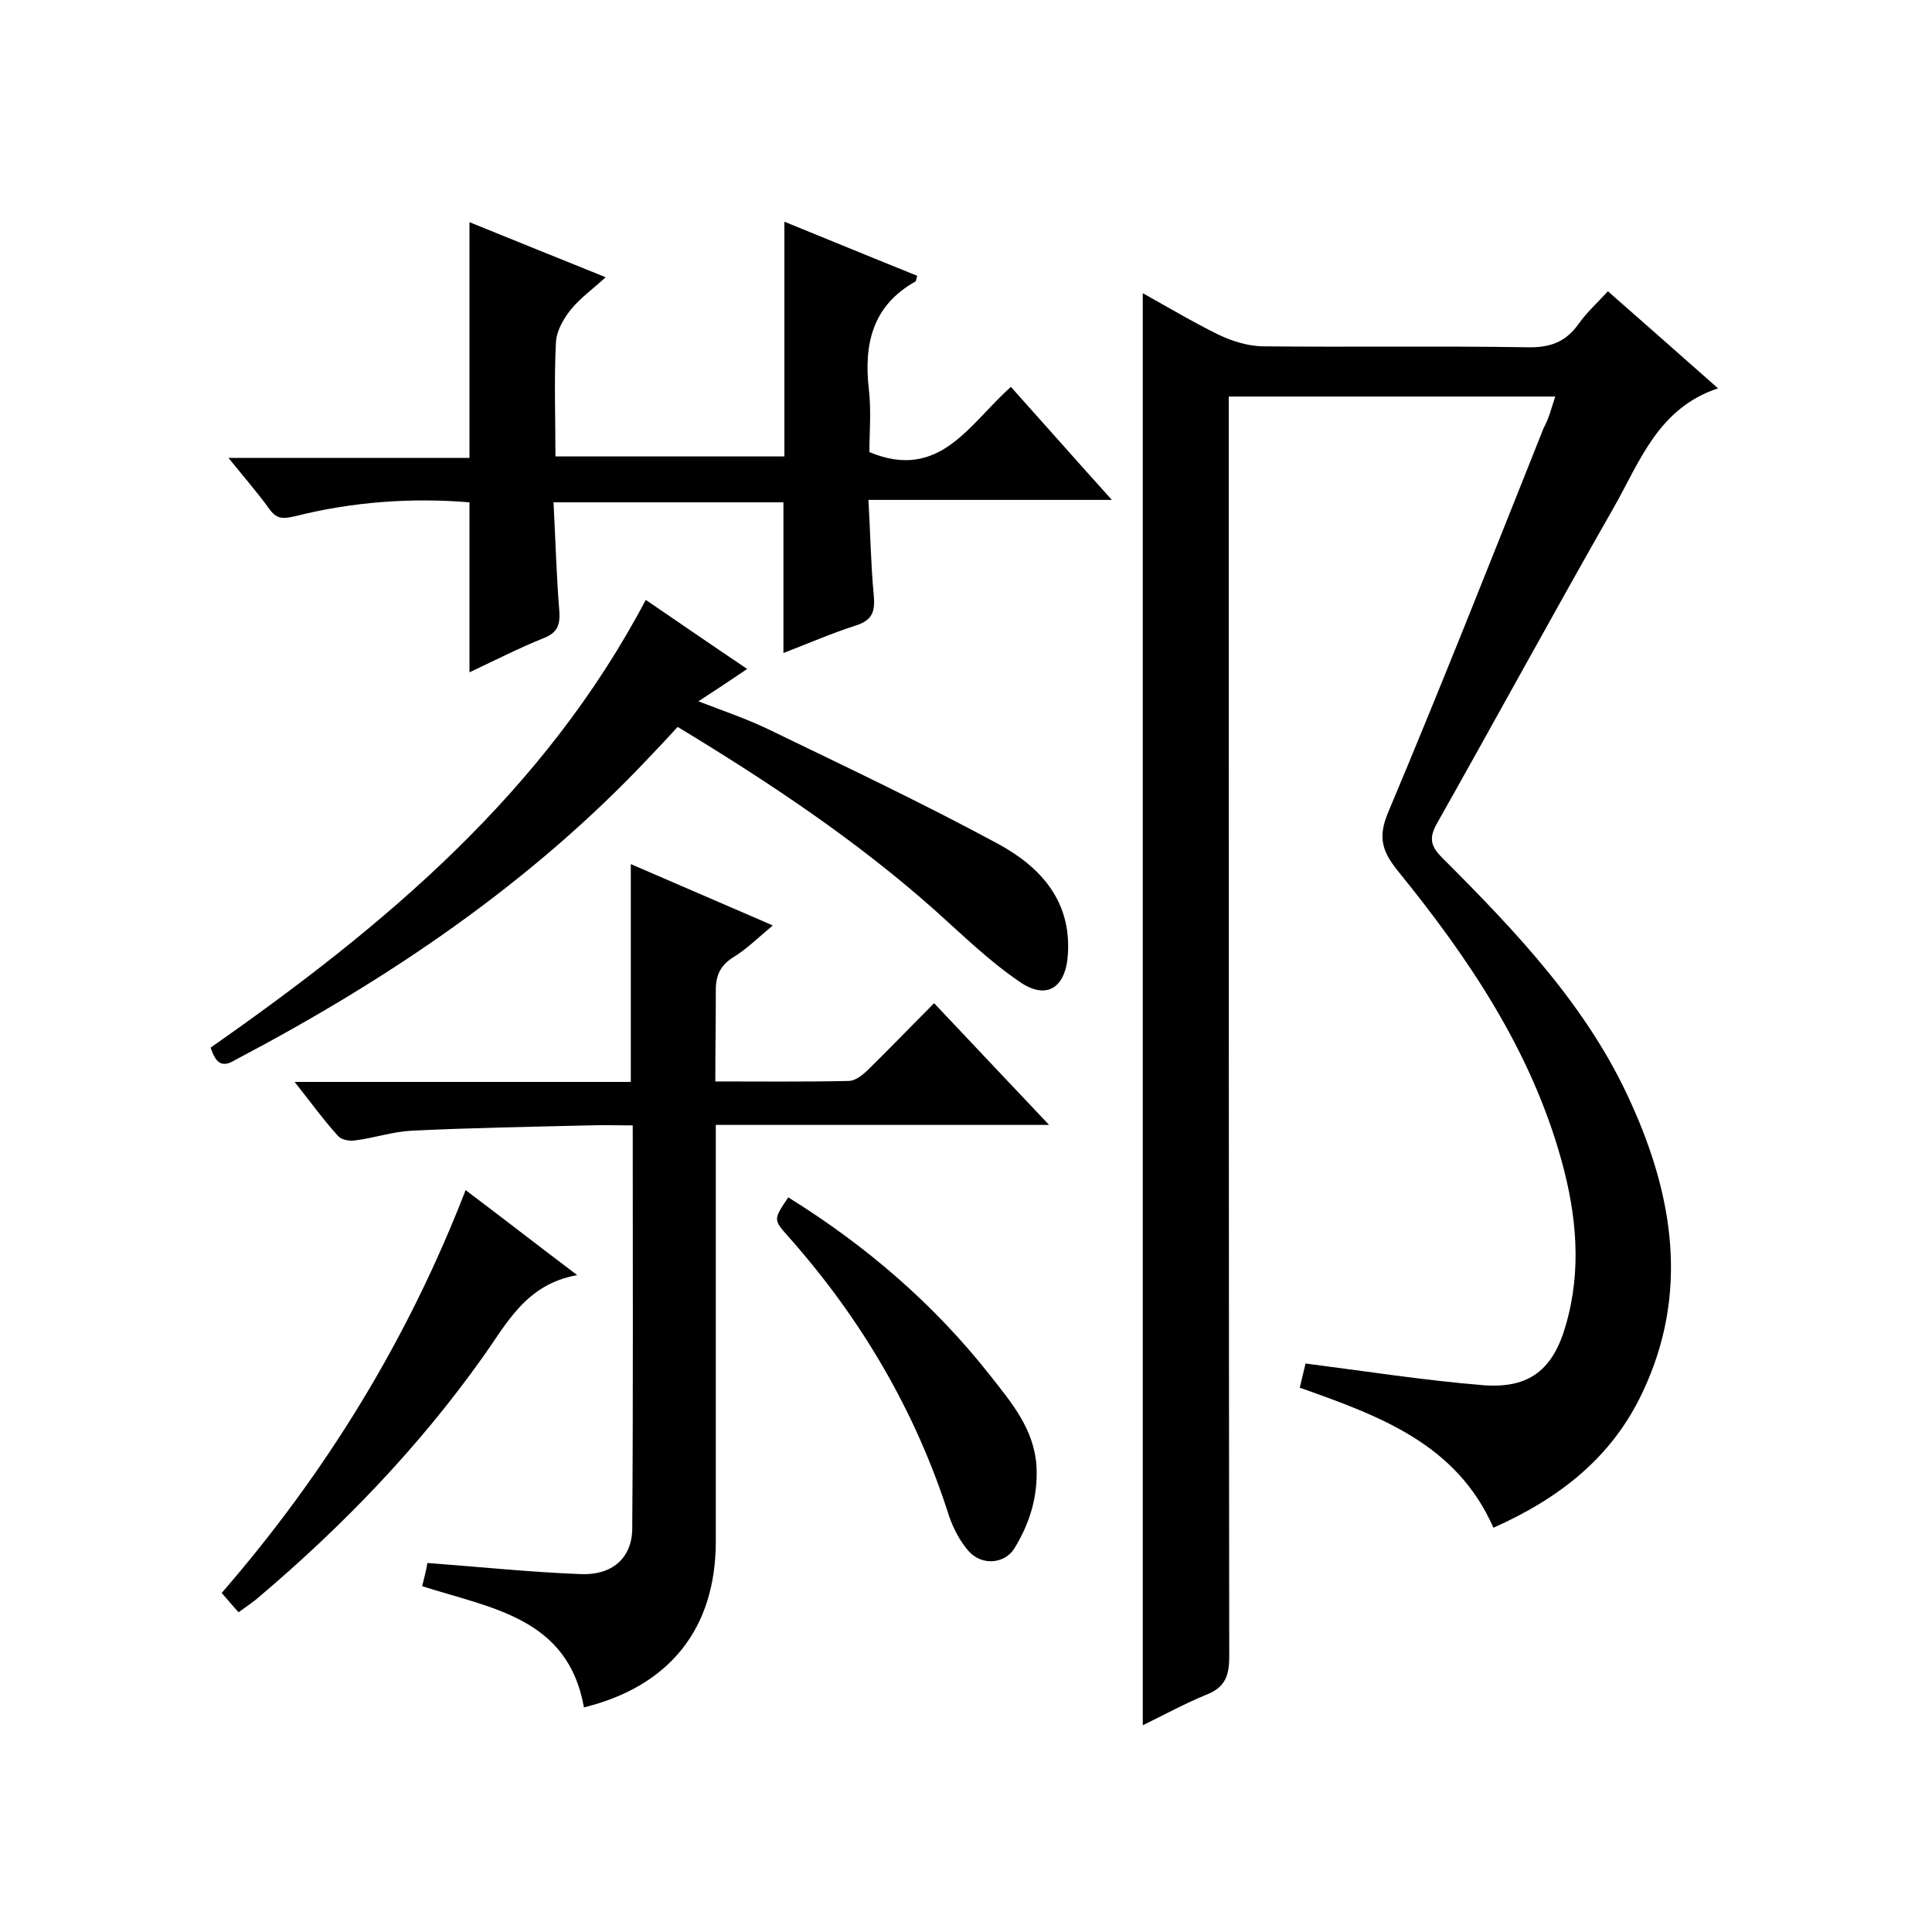
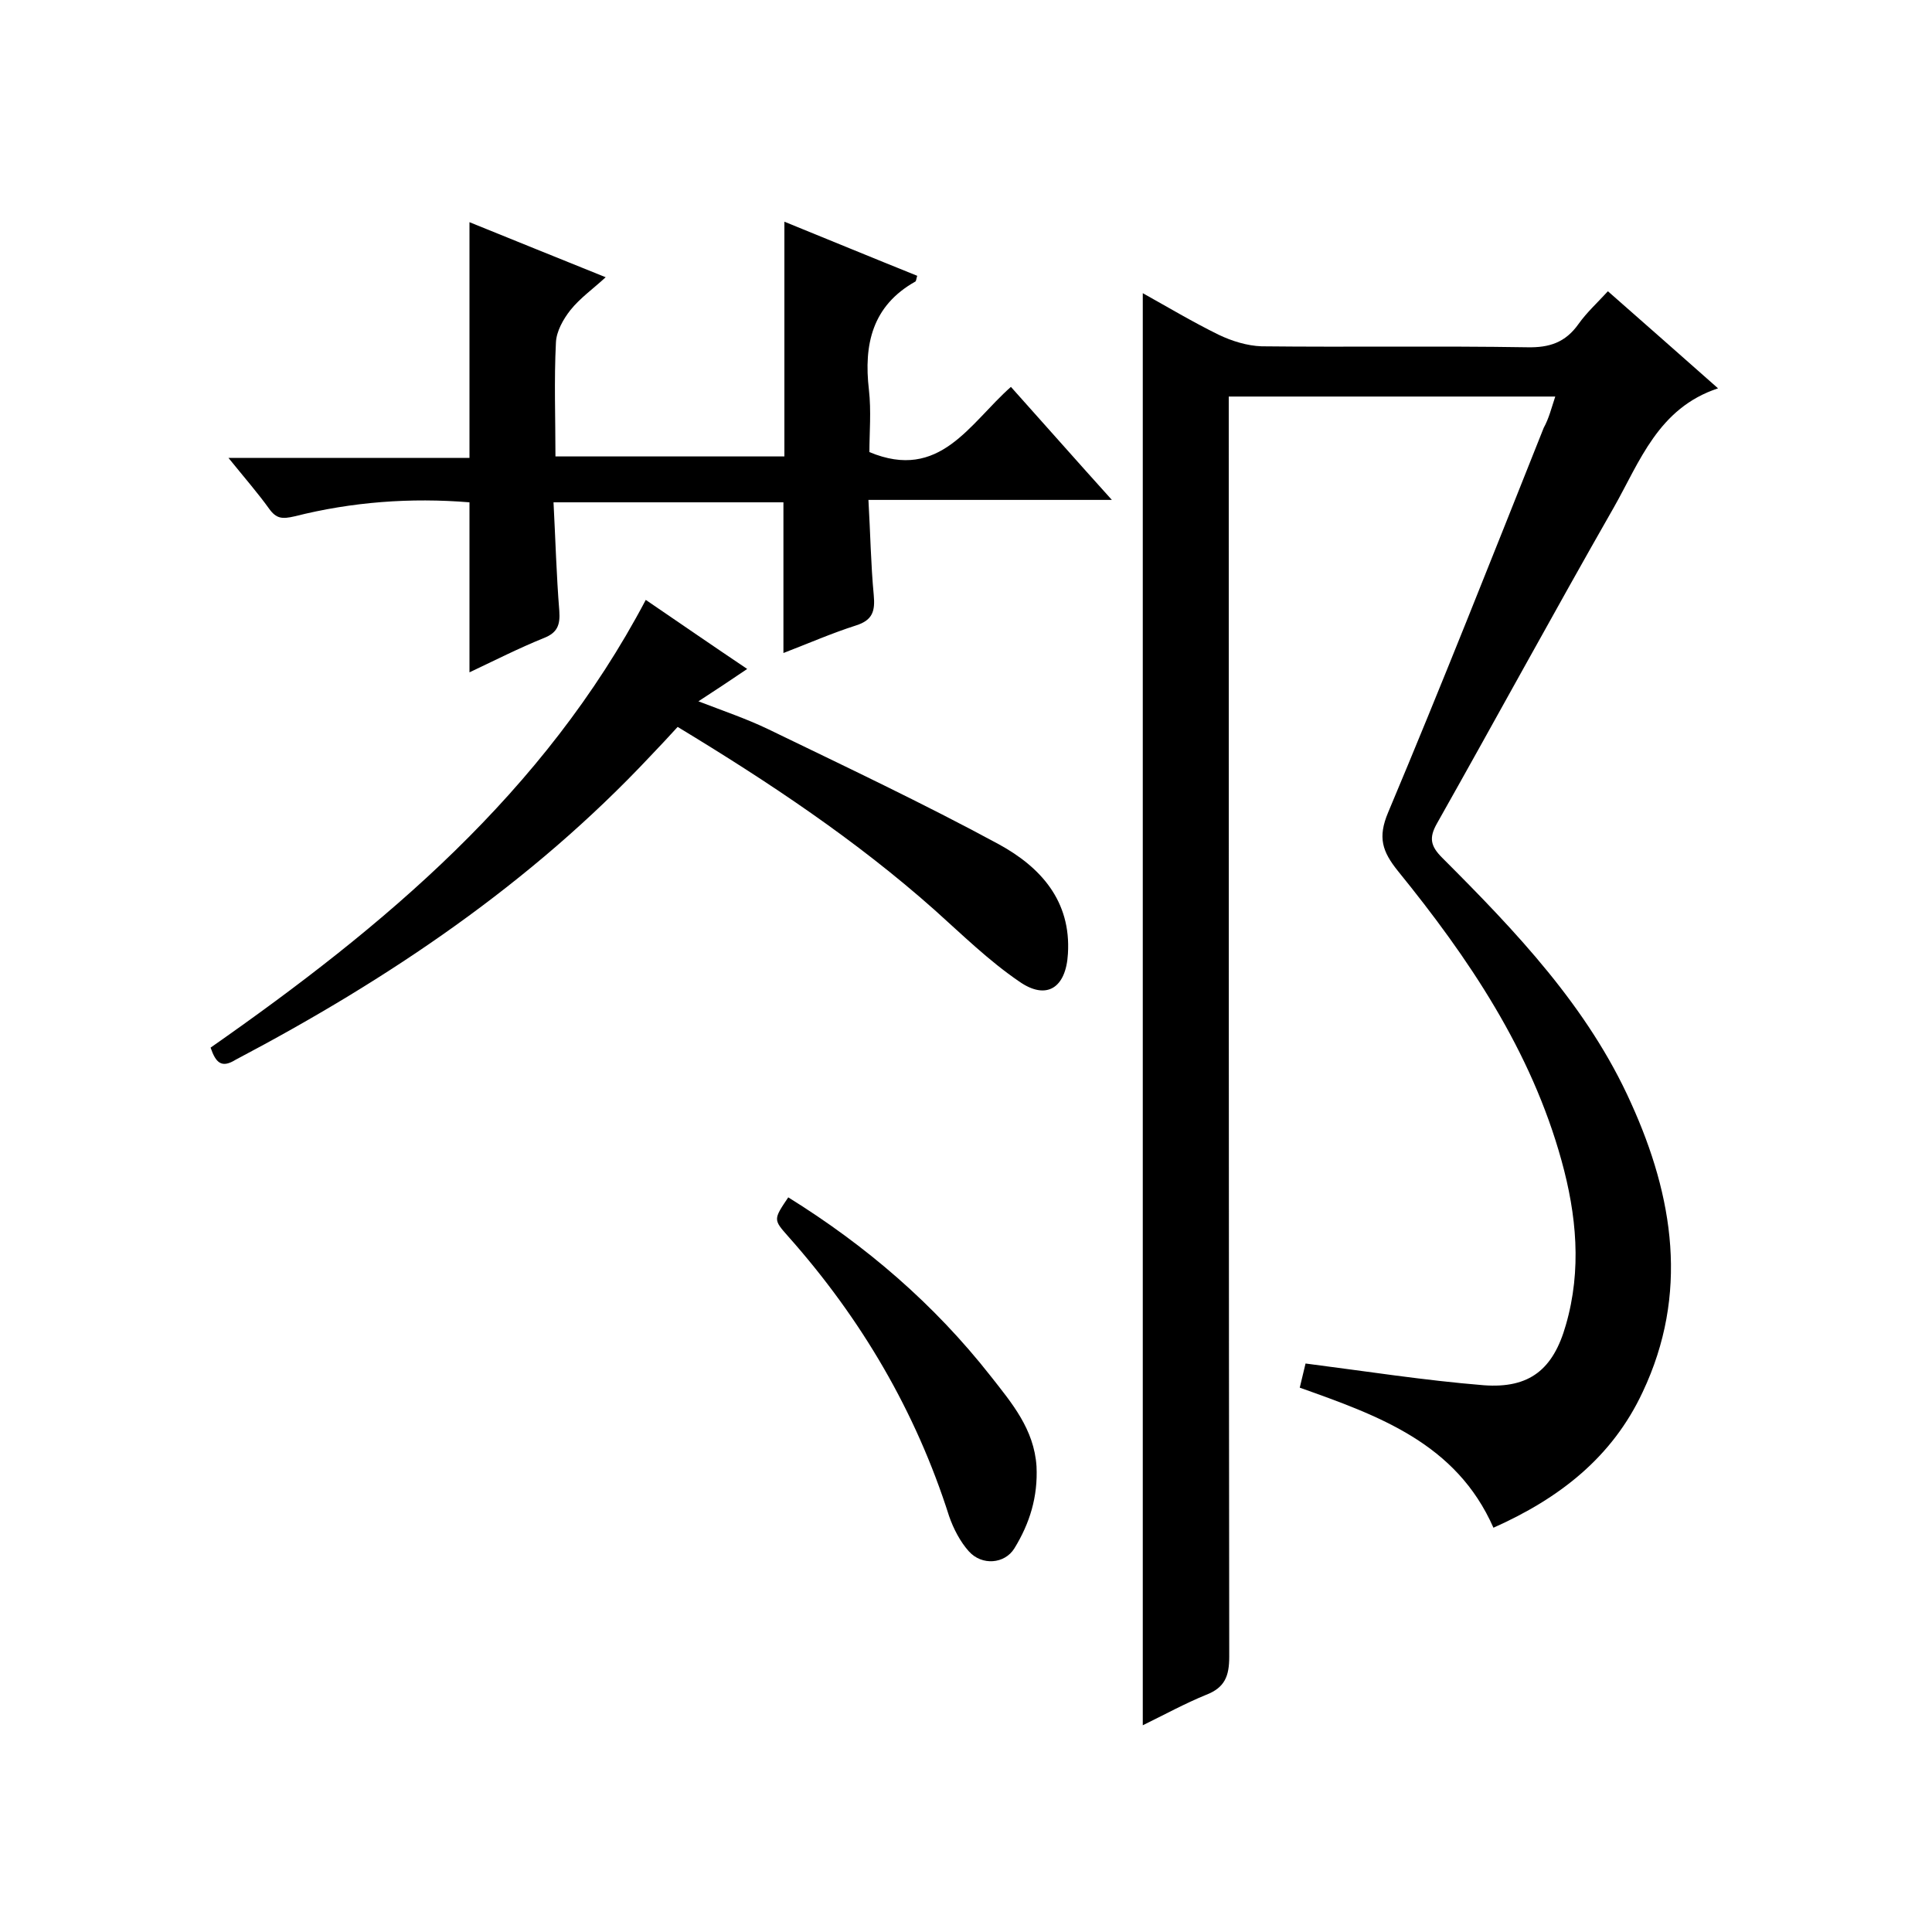
<svg xmlns="http://www.w3.org/2000/svg" enable-background="new 0 0 400 400" viewBox="0 0 400 400">
  <path d="m322 82.1c-22.6 0-44.7 0-67.6 0v6.4c0 84.8 0 169.7.1 254.5 0 4-.9 6.4-4.8 7.9-4.4 1.8-8.6 4.1-13.1 6.3 0-99 0-197.3 0-296.5 5.2 2.9 10.4 6 15.7 8.6 2.7 1.3 5.9 2.3 8.9 2.4 18.3.2 36.7-.1 55 .2 4.6.1 7.9-1 10.6-4.8 1.7-2.4 3.9-4.4 6.1-6.8 7.6 6.7 14.8 13 22.8 20.1-12.4 4.1-16.2 15.2-21.6 24.7-12.4 21.7-24.3 43.6-36.6 65.4-1.7 3-1.3 4.7 1.1 7.1 15.2 15.2 30.2 30.9 39.1 50.8 8.8 19.4 12 39.5 2.4 59.8-6.3 13.5-17.2 22-30.9 28.1-7.7-17.5-23.8-23.2-40.1-29 .4-1.6.8-3.3 1.2-5 12.5 1.6 24.6 3.5 36.9 4.5 9.5.7 14.4-3.3 17-12.5 3.3-11.4 2.2-22.8-.9-34-6.3-22.8-19.2-41.9-33.9-60-3.2-4-4.2-6.9-2-12.1 11.1-26.4 21.6-53 32.2-79.6 1.1-2 1.6-4.1 2.4-6.5z" />
-   <path d="m148.1 223.9c9.6 0 18.6.1 27.6-.1 1.4 0 3-1.3 4.1-2.4 4.5-4.4 8.9-9 13.6-13.7 7.9 8.4 15.5 16.4 23.8 25.2-23.5 0-45.9 0-69 0v5.7 80.5c0 18-9.5 30-27.3 34.4-3.3-18.6-19.2-20.5-33.5-25.1.4-1.5.8-3.2 1.1-4.8 10.8.8 21.2 1.9 31.7 2.3 6.5.3 10.6-3.3 10.7-9.3.2-27.6.1-55.3.1-83.6-3.1 0-6-.1-9 0-12.3.3-24.6.5-36.8 1.1-3.9.2-7.7 1.5-11.6 2-1.2.2-2.9-.1-3.6-.9-3-3.3-5.6-6.9-9-11.2h69.6c0-15.3 0-30 0-45.1 9.5 4.1 19 8.2 29.4 12.7-3 2.5-5.4 4.9-8.2 6.6-3 1.9-3.7 4.2-3.6 7.5 0 5.9-.1 11.7-.1 18.2z" />
  <path d="m47.3 94.8h49.9c0-16.3 0-32.4 0-48.8 9.1 3.7 18.3 7.4 28.2 11.4-2.6 2.4-5.3 4.3-7.3 6.8-1.5 1.9-2.9 4.4-3 6.7-.4 7.8-.1 15.6-.1 23.6h47.4c0-16.1 0-32.2 0-48.6 9.1 3.7 18.3 7.5 27.5 11.2-.2.6-.2 1.1-.4 1.2-8.9 5-10.7 13-9.6 22.4.5 4.4.1 8.9.1 12.9 14.6 6.1 20.7-5.9 29.3-13.5 6.9 7.7 13.5 15.2 20.9 23.4-17.1 0-33.3 0-50.4 0 .4 6.9.5 13.4 1.1 19.7.3 3.3-.2 5.2-3.7 6.3-5 1.6-9.8 3.7-15 5.7 0-10.5 0-20.7 0-31.2-15.4 0-31.1 0-47.6 0 .4 7.6.6 15.1 1.2 22.5.2 2.9-.4 4.5-3.2 5.6-5.2 2.1-10.1 4.6-15.4 7.1 0-12.1 0-23.5 0-35.2-12.2-1-24.3-.1-36.2 2.9-2.6.6-3.8.5-5.3-1.6-2.3-3.2-5-6.3-8.4-10.5z" />
  <path d="m43.6 216.9c35.9-25.1 69-52.7 90.1-92.7 6.9 4.7 13.7 9.4 21 14.3-3.4 2.3-6.4 4.3-10.1 6.7 5.2 2 9.9 3.6 14.3 5.7 16.1 7.8 32.2 15.4 47.9 23.9 8.6 4.7 15 11.7 14.3 22.7-.4 7-4.4 9.7-10.1 5.7-6.3-4.3-11.8-9.7-17.5-14.8-16.2-14.4-34.2-26.4-53.2-37.9-1.9 2.1-3.8 4.1-5.7 6.1-24.7 26.3-54.1 46.1-85.8 62.8-2.9 1.8-4.1.7-5.2-2.5z" />
-   <path d="m96.4 246.4c7.7 5.8 14.9 11.4 23.1 17.6-10.7 1.9-14.6 10.1-19.7 17.2-13.1 18.4-28.7 34.6-45.9 49.2-1.2 1.1-2.6 2-4.5 3.4-1.2-1.3-2.2-2.5-3.5-4 21.6-24.9 38.5-52.4 50.5-83.4z" />
  <path d="m163.2 247.9c16.1 10 30.2 22.1 41.9 37 4.4 5.6 9 11 9.5 18.7.3 6.3-1.4 11.8-4.6 17-2 3.2-6.7 3.6-9.4.6-1.8-2-3.2-4.7-4.1-7.3-6.9-21.7-18.2-40.9-33.3-57.9-3.1-3.5-3.1-3.5 0-8.1z" />
</svg>